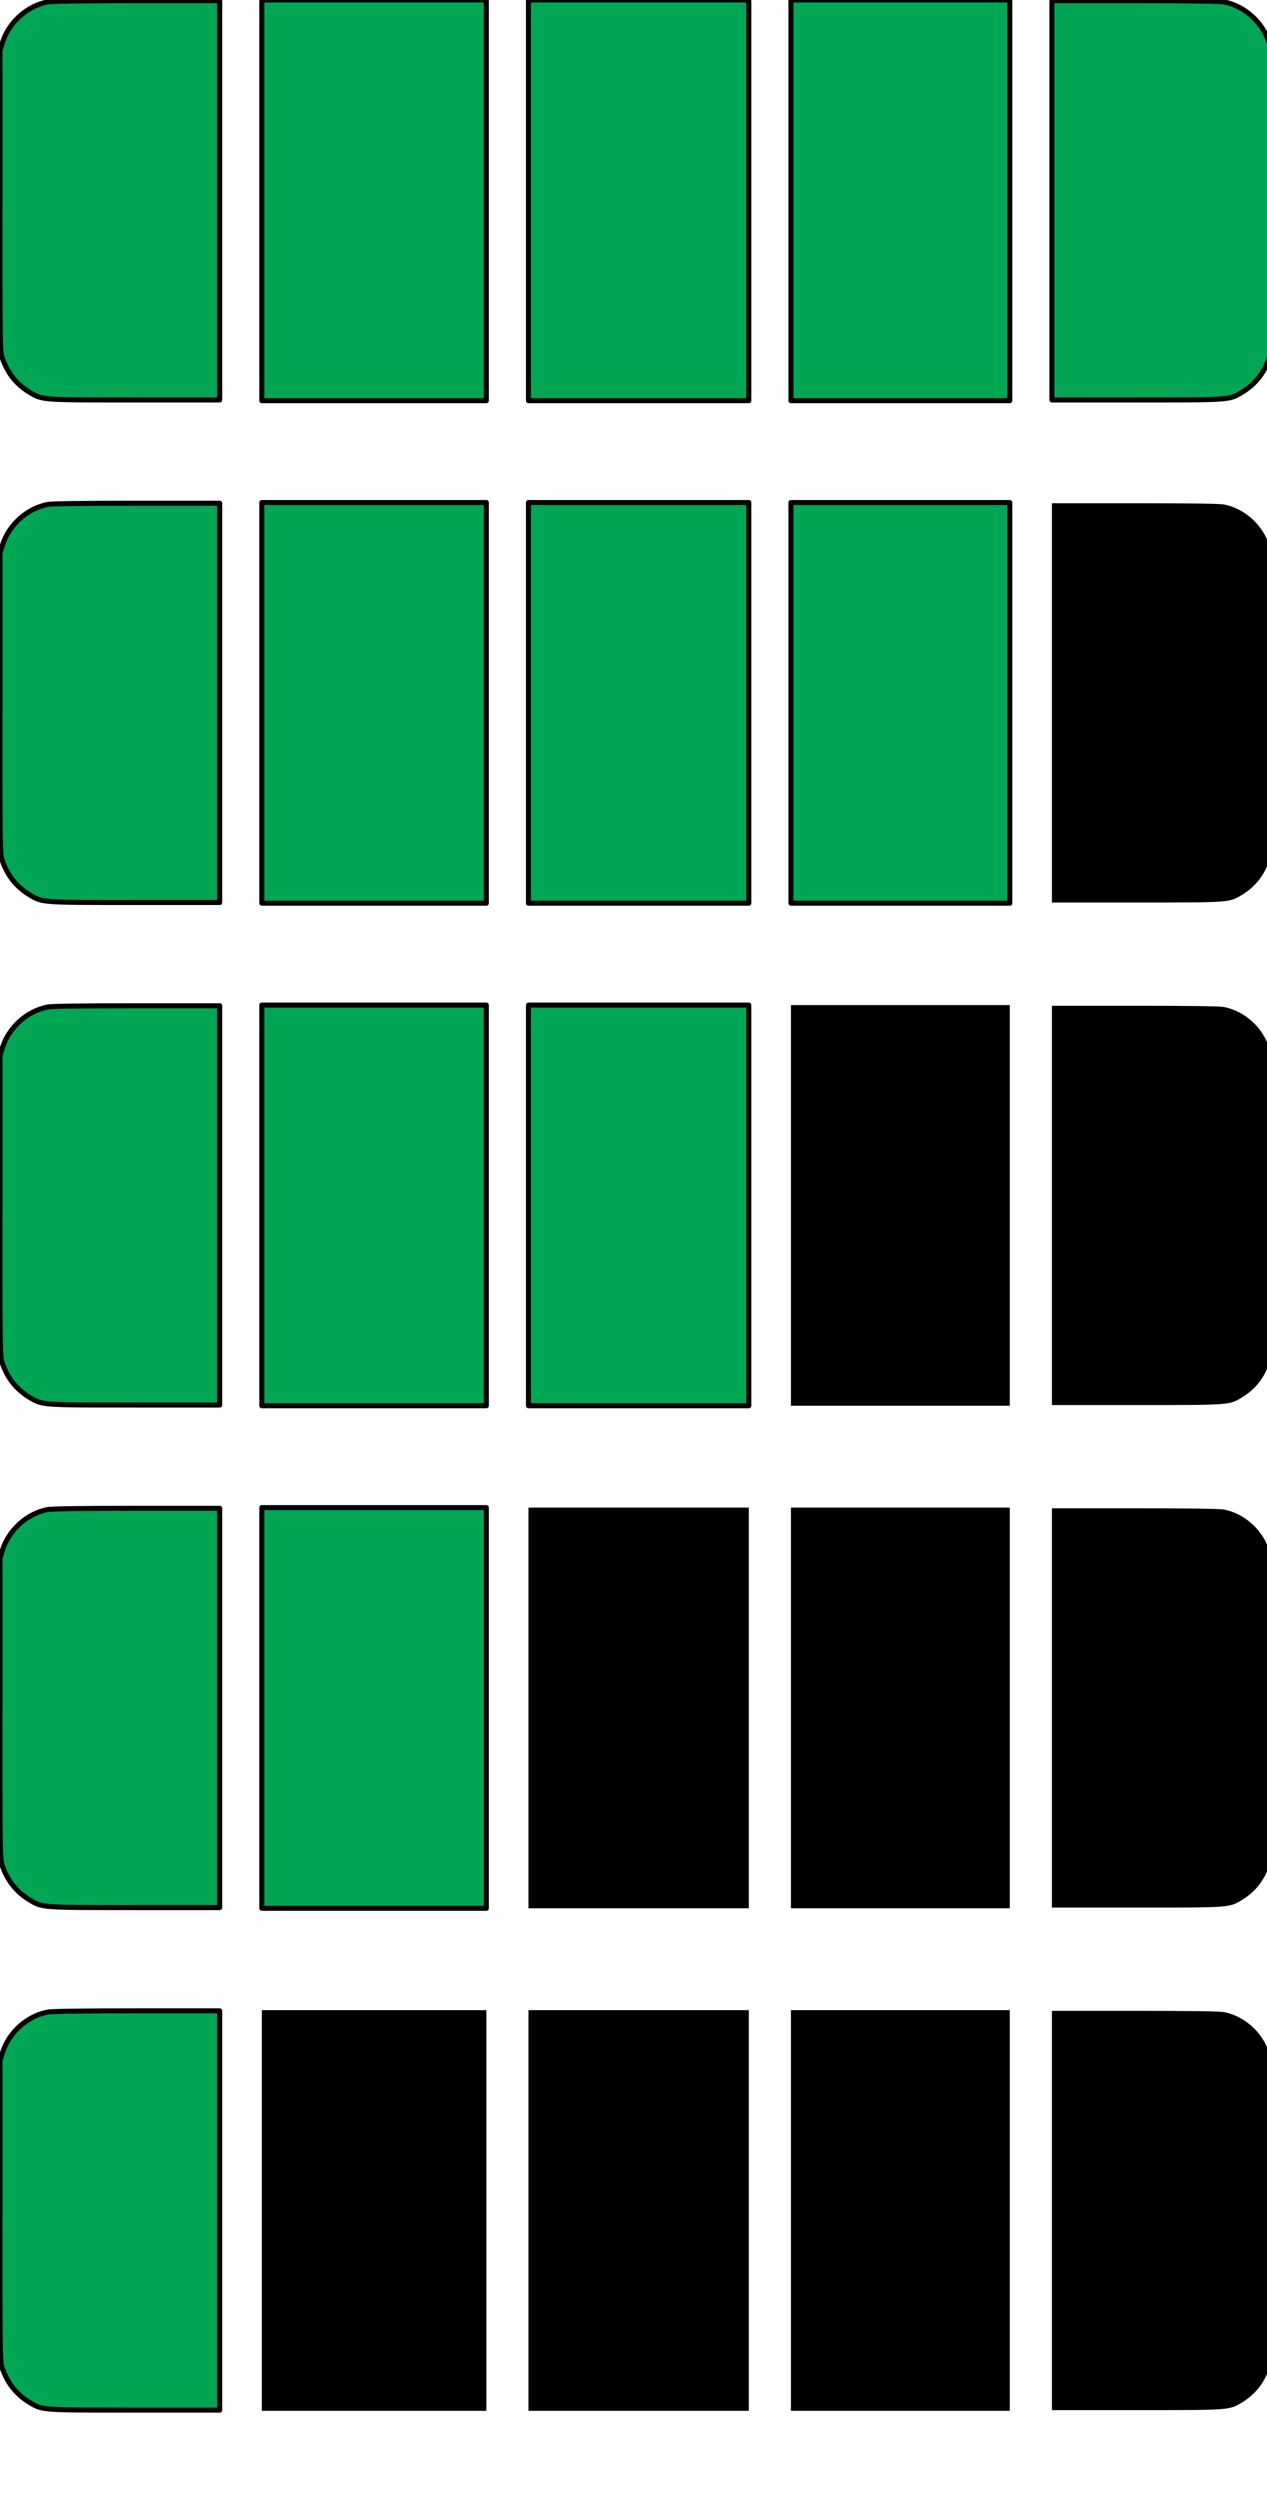
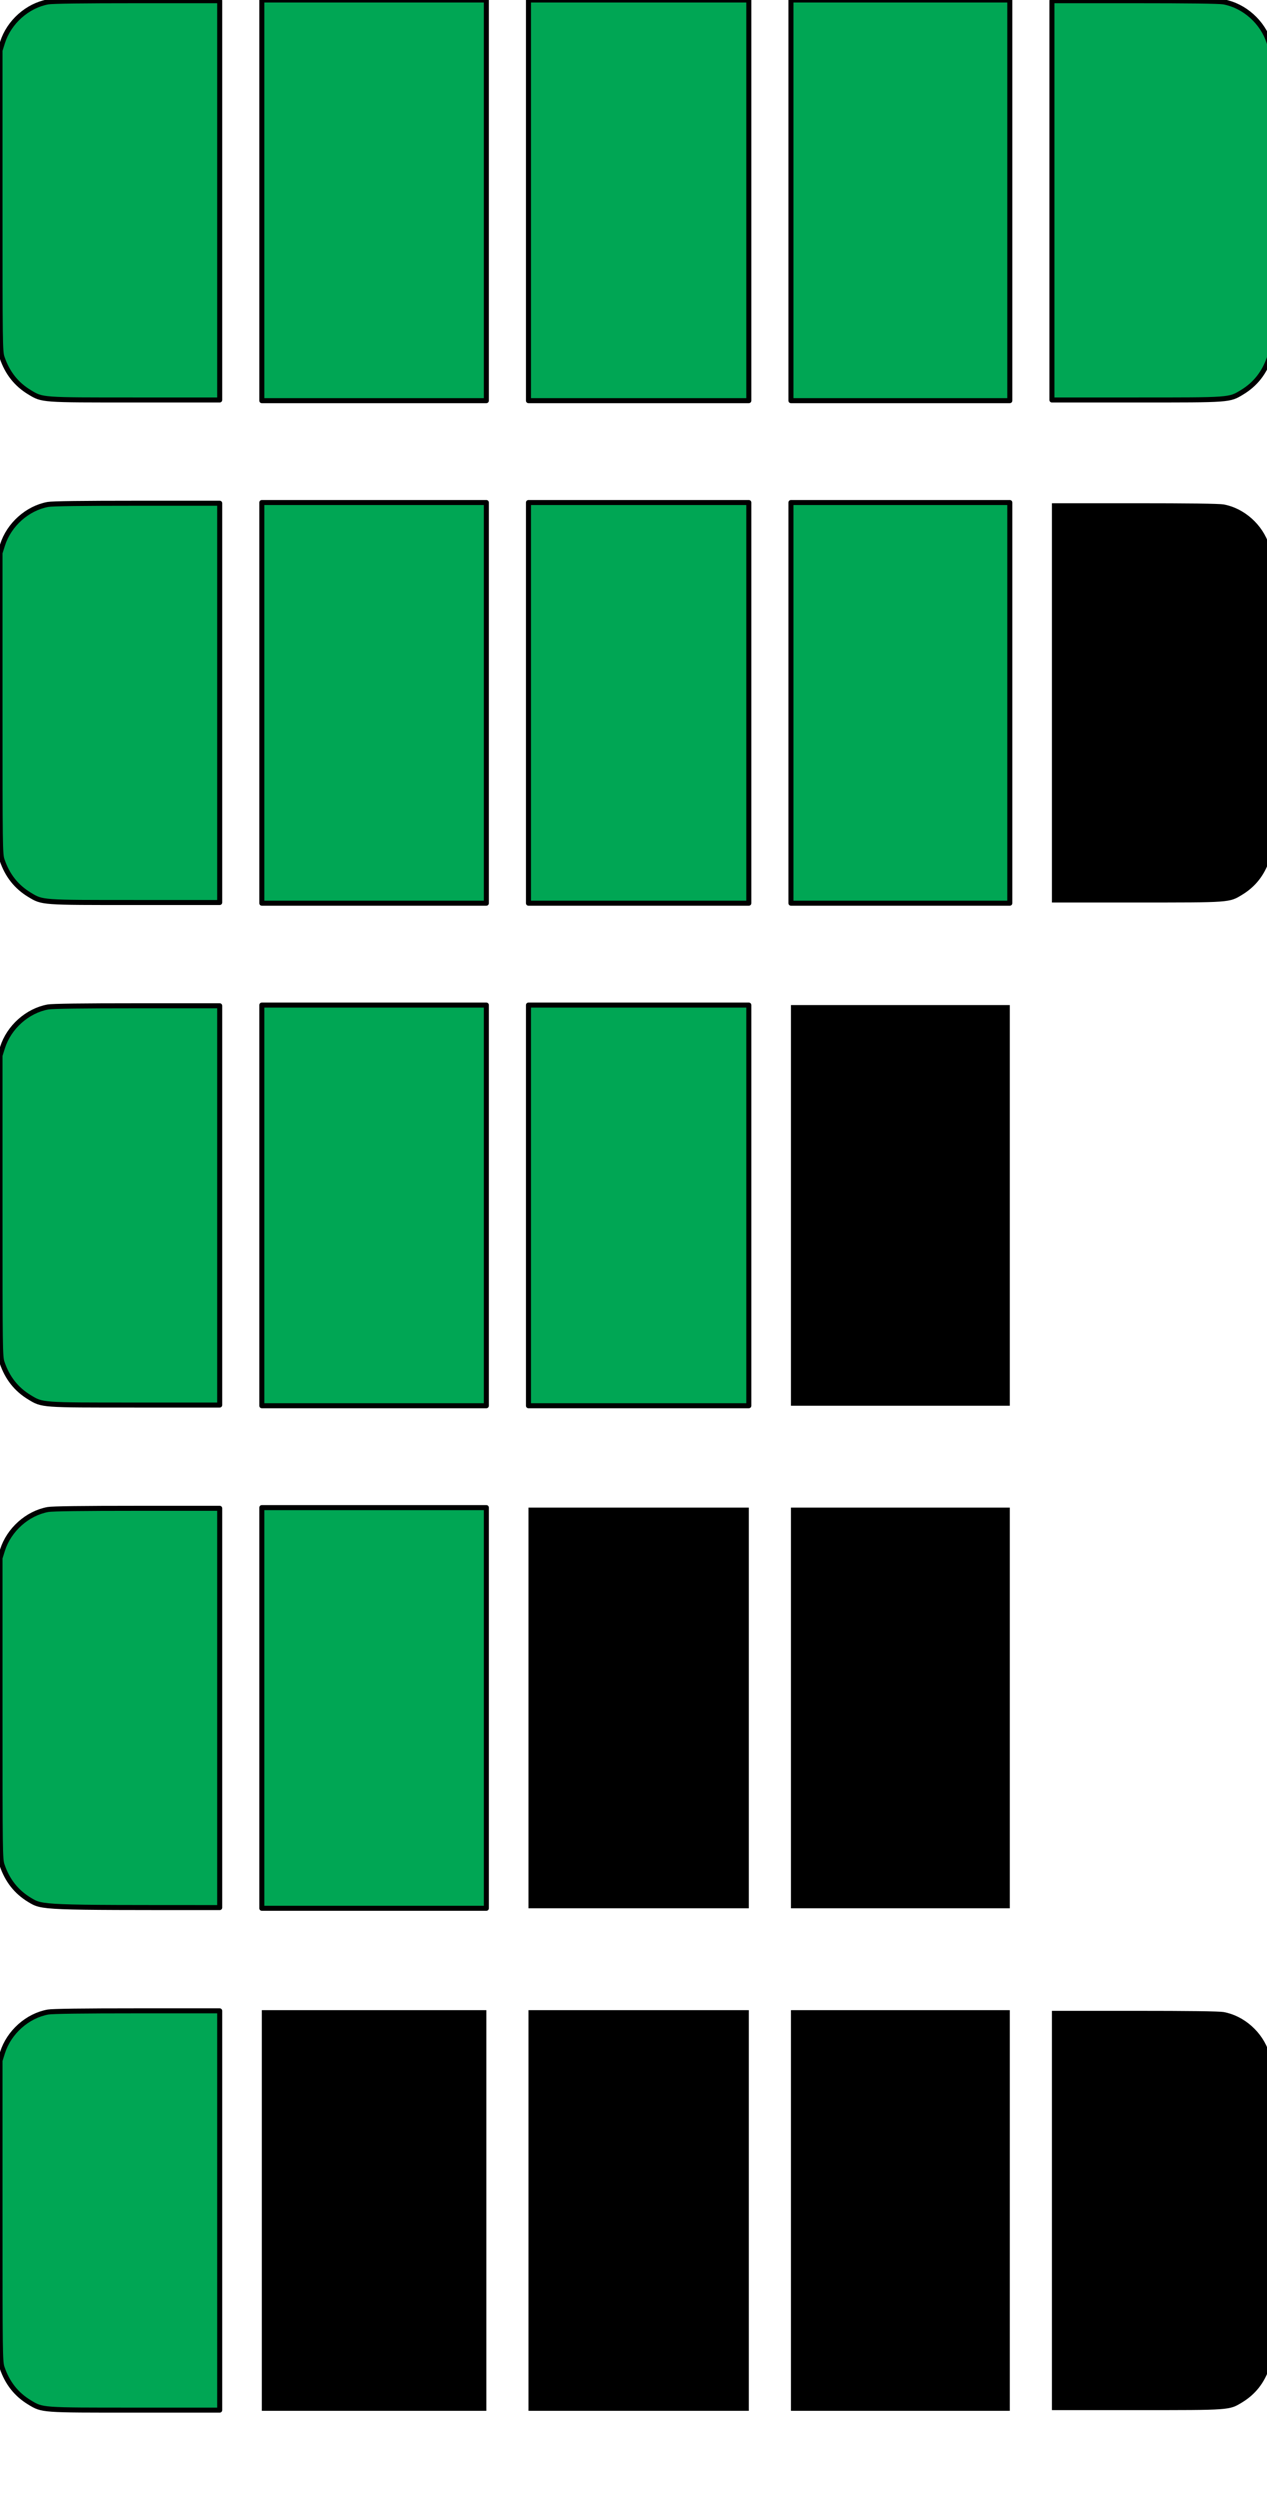
<svg xmlns="http://www.w3.org/2000/svg" viewBox="0,0,252,497" style="enable-background:new 0 0 252 497;" version="1.1">
  <defs />
  <g id="layer0">
    <path d="M200.844,479.315L157.314,479.315L157.314,479.315L157.314,399.654L157.314,399.654L200.844,399.654L200.844,399.654L200.844,479.315L200.844,479.315L200.844,479.315L200.844,479.315Z" fill="#000000" />
    <path d="M148.936,479.315L105.111,479.315L105.111,479.315L105.111,399.654L105.111,399.654L148.936,399.654L148.936,399.654L148.936,479.315L148.936,479.315L148.936,479.315L148.936,479.315Z" fill="#000000" />
    <path d="M96.733,479.315L52.074,479.315L52.074,479.315L52.074,399.654L52.074,399.654L96.733,399.654L96.733,399.654L96.733,479.315L96.733,479.315L96.733,479.315L96.733,479.315Z" fill="#000000" />
    <path d="M43.696,439.484L43.696,479.177L26.897,479.177C8.147,479.177 8.447,479.2 5.881,477.648C3.24,476.05 1.461,473.798 0.416,470.727C0.018,469.556 3.9058e-06,468.24 3.9058e-06,439.595L3.9058e-06,409.687L0.498,408.103C1.771,404.055 5.45,400.773 9.547,400.03C10.411,399.874 16.534,399.791 27.281,399.791L43.696,399.791L43.696,439.484L43.696,439.484L43.696,439.484Z" stroke="#000000" stroke-width="1" stroke-linecap="round" fill="#00A654" stroke-linejoin="round" />
    <path d="M209.221,439.484L209.221,479.177L226.02,479.177C244.77,479.177 244.471,479.2 247.036,477.648C249.677,476.05 251.456,473.798 252.501,470.727C252.9,469.556 252.917,468.24 252.917,439.595L252.917,409.687L252.419,408.103C251.146,404.055 247.468,400.773 243.37,400.03C242.506,399.874 236.383,399.791 225.636,399.791L209.221,399.791L209.221,439.484L209.221,439.484L209.221,439.484Z" fill="#000000" />
    <path d="M200.844,379.402L157.314,379.402L157.314,379.402L157.314,299.74L157.314,299.74L200.844,299.74L200.844,299.74L200.844,379.402L200.844,379.402L200.844,379.402L200.844,379.402Z" fill="#000000" />
    <path d="M148.936,379.402L105.111,379.402L105.111,379.402L105.111,299.74L105.111,299.74L148.936,299.74L148.936,299.74L148.936,379.402L148.936,379.402L148.936,379.402L148.936,379.402Z" fill="#000000" />
    <path d="M96.734,379.402L52.074,379.402L52.074,379.402L52.074,299.74L52.074,299.74L96.734,299.74L96.734,299.74L96.734,379.402L96.734,379.402L96.734,379.402L96.734,379.402Z" stroke="#000000" stroke-width="1" stroke-linecap="round" fill="#00A654" stroke-linejoin="round" />
-     <path d="M43.696,339.571L43.696,379.264L26.897,379.264C8.147,379.264 8.447,379.287 5.881,377.734C3.24,376.137 1.461,373.884 0.416,370.814C0.018,369.643 1.39331e-05,368.327 1.39331e-05,339.682L1.39331e-05,309.773L0.498,308.19C1.771,304.141 5.45,300.86 9.547,300.117C10.411,299.96 16.534,299.878 27.281,299.878L43.696,299.878L43.696,339.571L43.696,339.571L43.696,339.571Z" stroke="#000000" stroke-width="1" stroke-linecap="round" fill="#00A654" stroke-linejoin="round" />
-     <path d="M209.221,339.571L209.221,379.264L226.02,379.264C244.77,379.264 244.471,379.287 247.036,377.734C249.677,376.137 251.456,373.884 252.501,370.814C252.9,369.643 252.917,368.327 252.917,339.682L252.917,309.773L252.419,308.19C251.146,304.141 247.468,300.86 243.37,300.117C242.506,299.96 236.383,299.878 225.636,299.878L209.221,299.878L209.221,339.571L209.221,339.571L209.221,339.571Z" fill="#000000" />
+     <path d="M43.696,339.571L43.696,379.264C8.147,379.264 8.447,379.287 5.881,377.734C3.24,376.137 1.461,373.884 0.416,370.814C0.018,369.643 1.39331e-05,368.327 1.39331e-05,339.682L1.39331e-05,309.773L0.498,308.19C1.771,304.141 5.45,300.86 9.547,300.117C10.411,299.96 16.534,299.878 27.281,299.878L43.696,299.878L43.696,339.571L43.696,339.571L43.696,339.571Z" stroke="#000000" stroke-width="1" stroke-linecap="round" fill="#00A654" stroke-linejoin="round" />
    <path d="M200.844,279.488L157.314,279.488L157.314,279.488L157.314,199.827L157.314,199.827L200.844,199.827L200.844,199.827L200.844,279.488L200.844,279.488L200.844,279.488L200.844,279.488Z" fill="#000000" />
    <path d="M148.936,279.488L105.111,279.488L105.111,279.488L105.111,199.827L105.111,199.827L148.936,199.827L148.936,199.827L148.936,279.488L148.936,279.488L148.936,279.488L148.936,279.488Z" stroke="#000000" stroke-width="1" stroke-linecap="round" fill="#00A654" stroke-linejoin="round" />
    <path d="M96.733,279.488L52.074,279.488L52.074,279.488L52.074,199.827L52.074,199.827L96.733,199.827L96.733,199.827L96.733,279.488L96.733,279.488L96.733,279.488L96.733,279.488Z" stroke="#000000" stroke-width="1" stroke-linecap="round" fill="#00A654" stroke-linejoin="round" />
    <path d="M43.696,239.658L43.696,279.351L26.897,279.351C8.147,279.351 8.447,279.373 5.881,277.821C3.24,276.223 1.461,273.971 0.416,270.901C0.018,269.729 2.23091e-05,268.413 2.23091e-05,239.769L2.23091e-05,209.86L0.498,208.277C1.771,204.228 5.45,200.946 9.547,200.204C10.411,200.047 16.534,199.964 27.281,199.964L43.696,199.964L43.696,239.658L43.696,239.658L43.696,239.658Z" stroke="#000000" stroke-width="1" stroke-linecap="round" fill="#00A654" stroke-linejoin="round" />
-     <path d="M209.221,239.658L209.221,279.351L226.02,279.351C244.77,279.351 244.471,279.373 247.036,277.821C249.677,276.223 251.456,273.971 252.501,270.901C252.9,269.729 252.917,268.413 252.917,239.769L252.917,209.86L252.419,208.277C251.146,204.228 247.468,200.946 243.37,200.204C242.506,200.047 236.383,199.964 225.636,199.964L209.221,199.964L209.221,239.658L209.221,239.658L209.221,239.658Z" fill="#000000" />
    <path d="M200.844,179.575L157.314,179.575L157.314,179.575L157.314,99.913L157.314,99.913L200.844,99.913L200.844,99.913L200.844,179.575L200.844,179.575L200.844,179.575L200.844,179.575Z" stroke="#000000" stroke-width="1" stroke-linecap="round" fill="#00A654" stroke-linejoin="round" />
    <path d="M148.936,179.575L105.111,179.575L105.111,179.575L105.111,99.913L105.111,99.913L148.936,99.913L148.936,99.913L148.936,179.575L148.936,179.575L148.936,179.575L148.936,179.575Z" stroke="#000000" stroke-width="1" stroke-linecap="round" fill="#00A654" stroke-linejoin="round" />
    <path d="M96.733,179.575L52.074,179.575L52.074,179.575L52.074,99.913L52.074,99.913L96.733,99.913L96.733,99.913L96.733,179.575L96.733,179.575L96.733,179.575L96.733,179.575Z" stroke="#000000" stroke-width="1" stroke-linecap="round" fill="#00A654" stroke-linejoin="round" />
    <path d="M43.696,139.744L43.696,179.437L26.897,179.437C8.147,179.437 8.447,179.46 5.881,177.907C3.24,176.31 1.461,174.057 0.416,170.987C0.018,169.816 2.25578e-05,168.5 2.25578e-05,139.855L2.25578e-05,109.946L0.498,108.363C1.771,104.314 5.45,101.033 9.547,100.29C10.411,100.133 16.534,100.051 27.281,100.051L43.696,100.051L43.696,139.744L43.696,139.744L43.696,139.744Z" stroke="#000000" stroke-width="1" stroke-linecap="round" fill="#00A654" stroke-linejoin="round" />
    <path d="M209.221,139.744L209.221,179.437L226.02,179.437C244.77,179.437 244.471,179.46 247.036,177.907C249.677,176.31 251.456,174.057 252.501,170.987C252.9,169.816 252.917,168.5 252.917,139.855L252.917,109.946L252.419,108.363C251.146,104.314 247.468,101.033 243.37,100.29C242.506,100.133 236.383,100.051 225.636,100.051L209.221,100.051L209.221,139.744L209.221,139.744L209.221,139.744Z" fill="#000000" />
    <path d="M200.844,79.661L157.314,79.661L157.314,79.661L157.314,-1.17081e-14L157.314,-1.17081e-14L200.844,-6.37716e-15L200.844,-6.37716e-15L200.844,79.661L200.844,79.661L200.844,79.661L200.844,79.661Z" stroke="#000000" stroke-width="1" stroke-linecap="round" fill="#00A654" stroke-linejoin="round" />
    <path d="M148.936,79.661L105.111,79.661L105.111,79.661L105.111,-1.8101e-14L105.111,-1.8101e-14L148.936,-1.2734e-14L148.936,-1.2734e-14L148.936,79.661L148.936,79.661L148.936,79.661L148.936,79.661Z" stroke="#000000" stroke-width="1" stroke-linecap="round" fill="#00A654" stroke-linejoin="round" />
    <path d="M96.733,79.661L52.074,79.661L52.074,79.661L52.074,-2.45963e-14L52.074,-2.45963e-14L96.733,-1.9127e-14L96.733,-1.9127e-14L96.733,79.661L96.733,79.661L96.733,79.661L96.733,79.661Z" stroke="#000000" stroke-width="1" stroke-linecap="round" fill="#00A654" stroke-linejoin="round" />
    <path d="M43.696,39.831L43.696,79.524L26.897,79.524C8.147,79.524 8.447,79.547 5.881,77.994C3.24,76.397 1.461,74.144 0.416,71.074C0.018,69.903 2.38022e-05,68.587 2.38022e-05,39.942L2.38022e-05,10.033L0.498,8.45C1.771,4.401 5.45,1.12 9.547,0.377C10.411,0.22 16.534,0.138 27.281,0.138L43.696,0.138L43.696,39.831L43.696,39.831L43.696,39.831Z" stroke="#000000" stroke-width="1" stroke-linecap="round" fill="#00A654" stroke-linejoin="round" />
    <path d="M209.221,39.831L209.221,79.524L226.02,79.524C244.77,79.524 244.471,79.547 247.036,77.994C249.677,76.397 251.456,74.144 252.501,71.074C252.9,69.903 252.917,68.587 252.917,39.942L252.917,10.033L252.419,8.45C251.146,4.401 247.468,1.12 243.37,0.377C242.506,0.22 236.383,0.138 225.636,0.138L209.221,0.138L209.221,39.831L209.221,39.831L209.221,39.831Z" stroke="#000000" stroke-width="1" stroke-linecap="round" fill="#00A654" stroke-linejoin="round" />
  </g>
</svg>